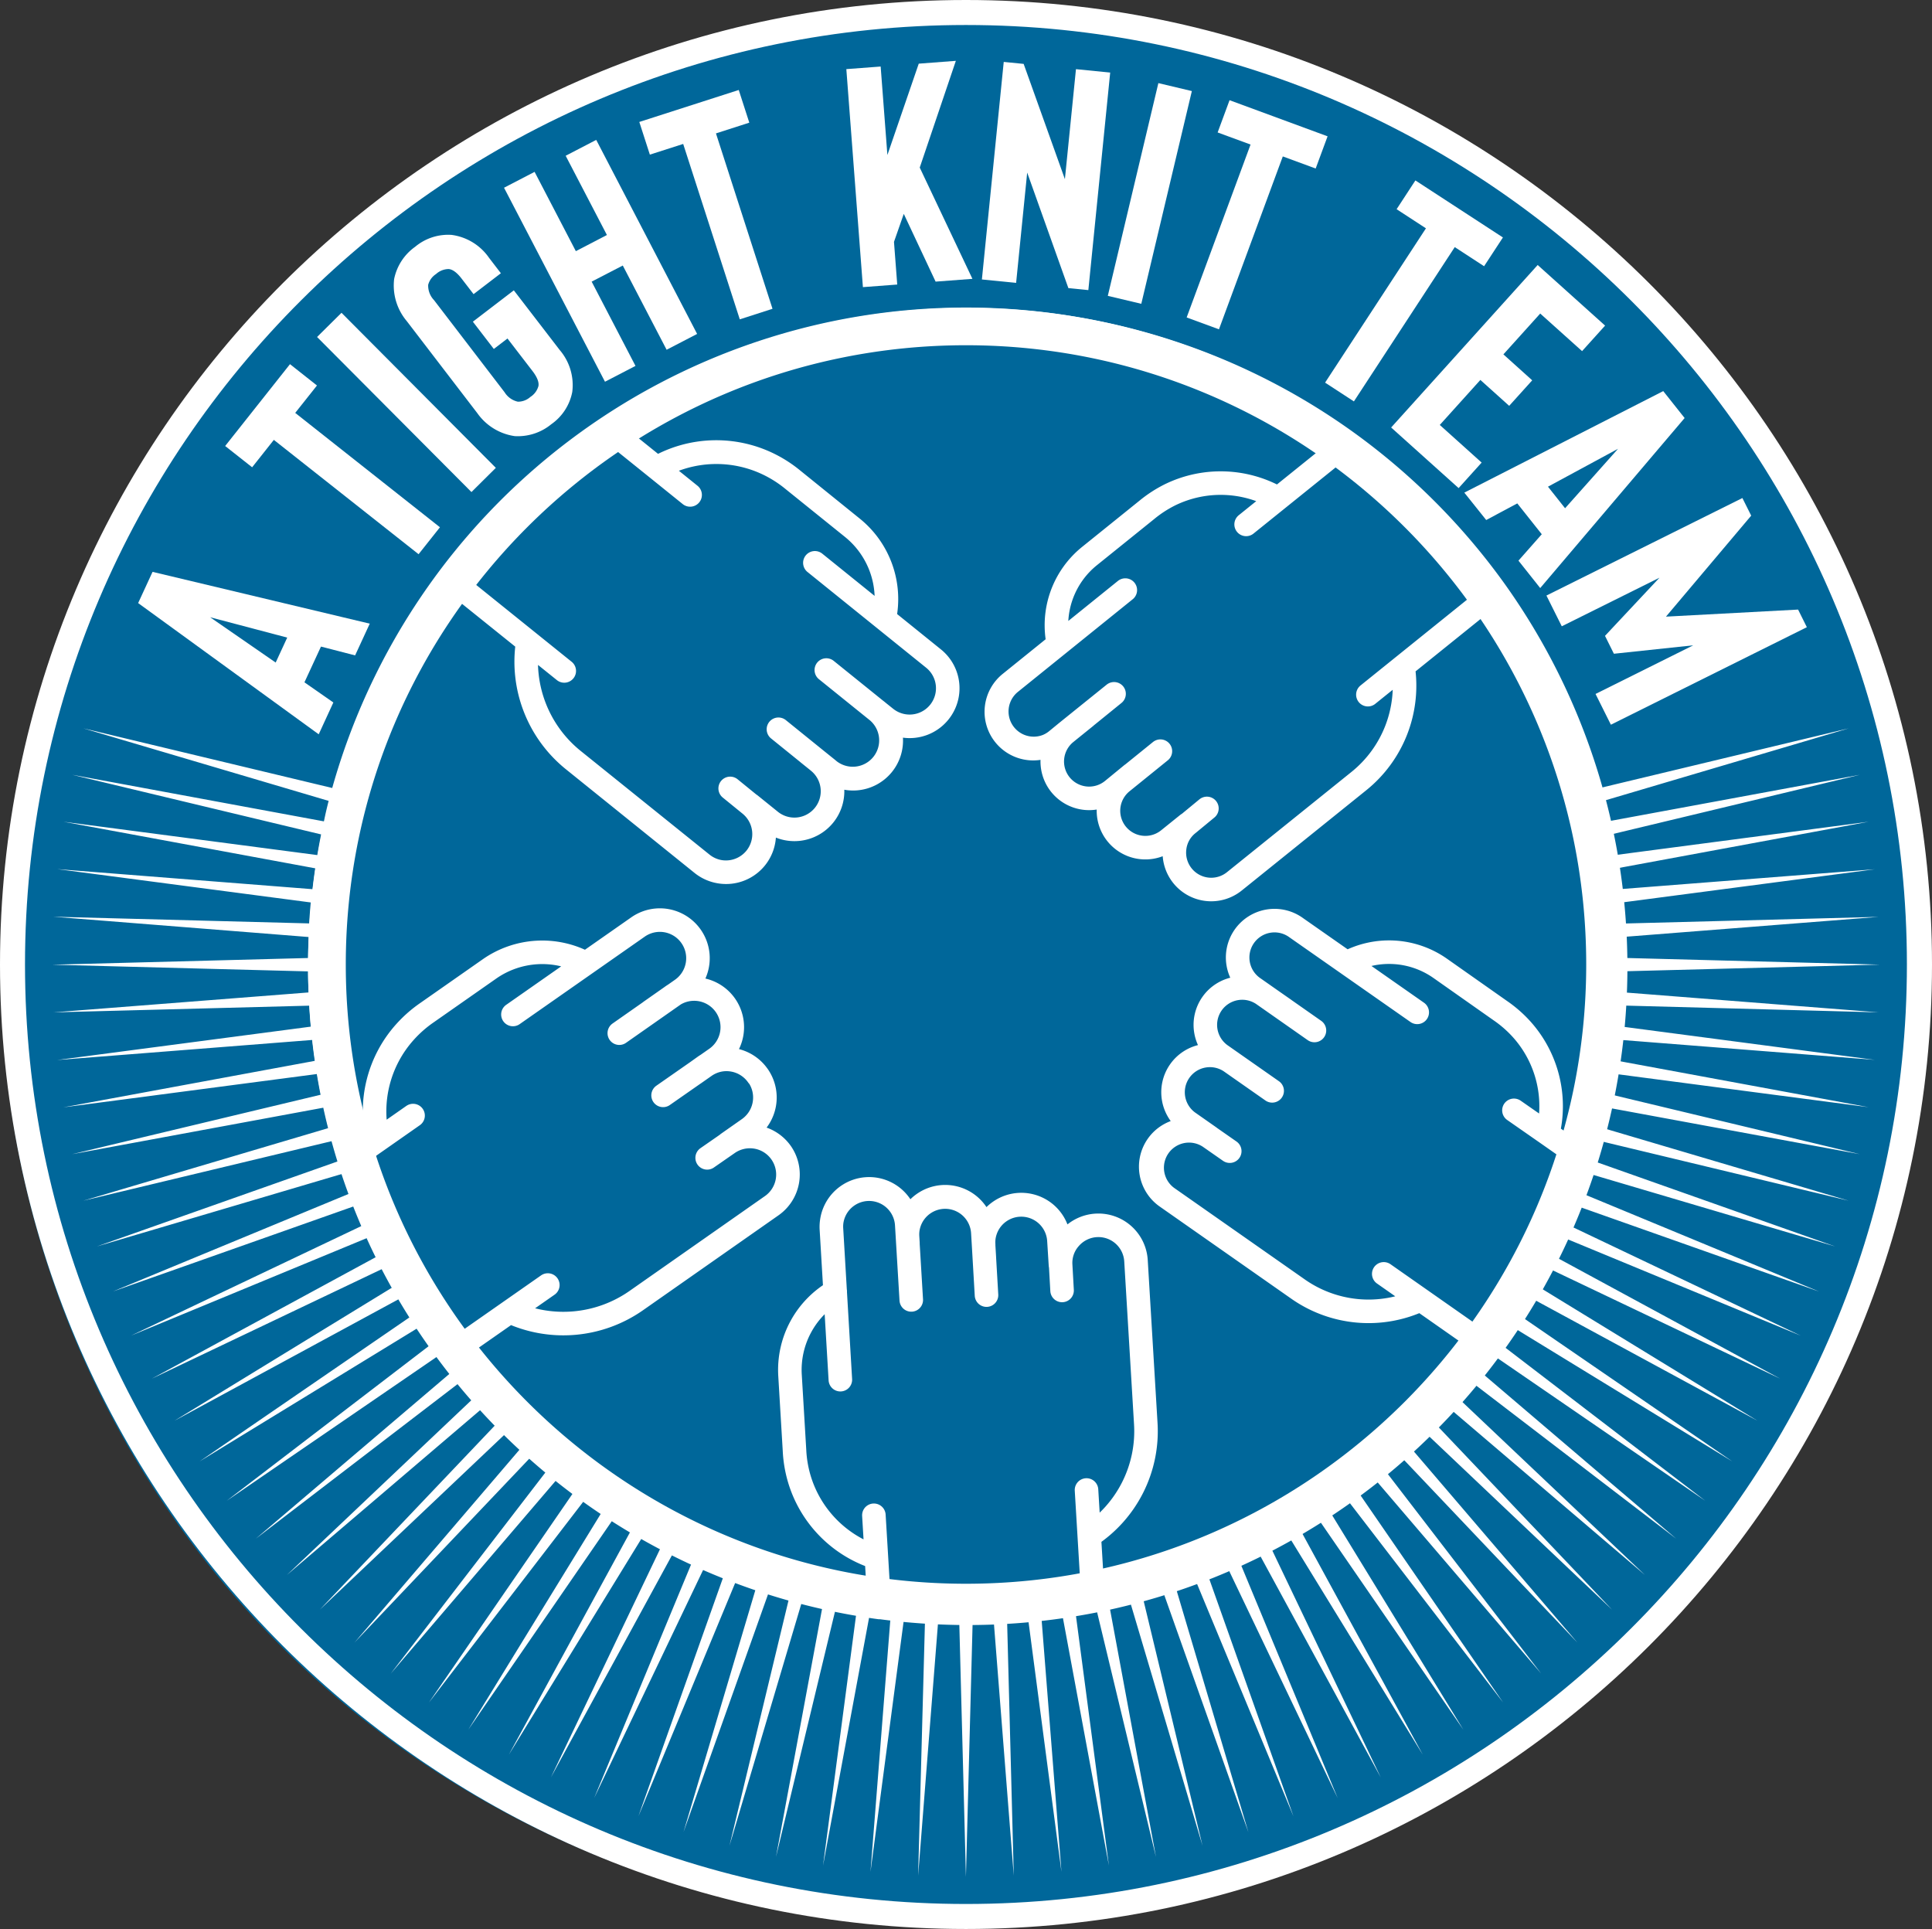
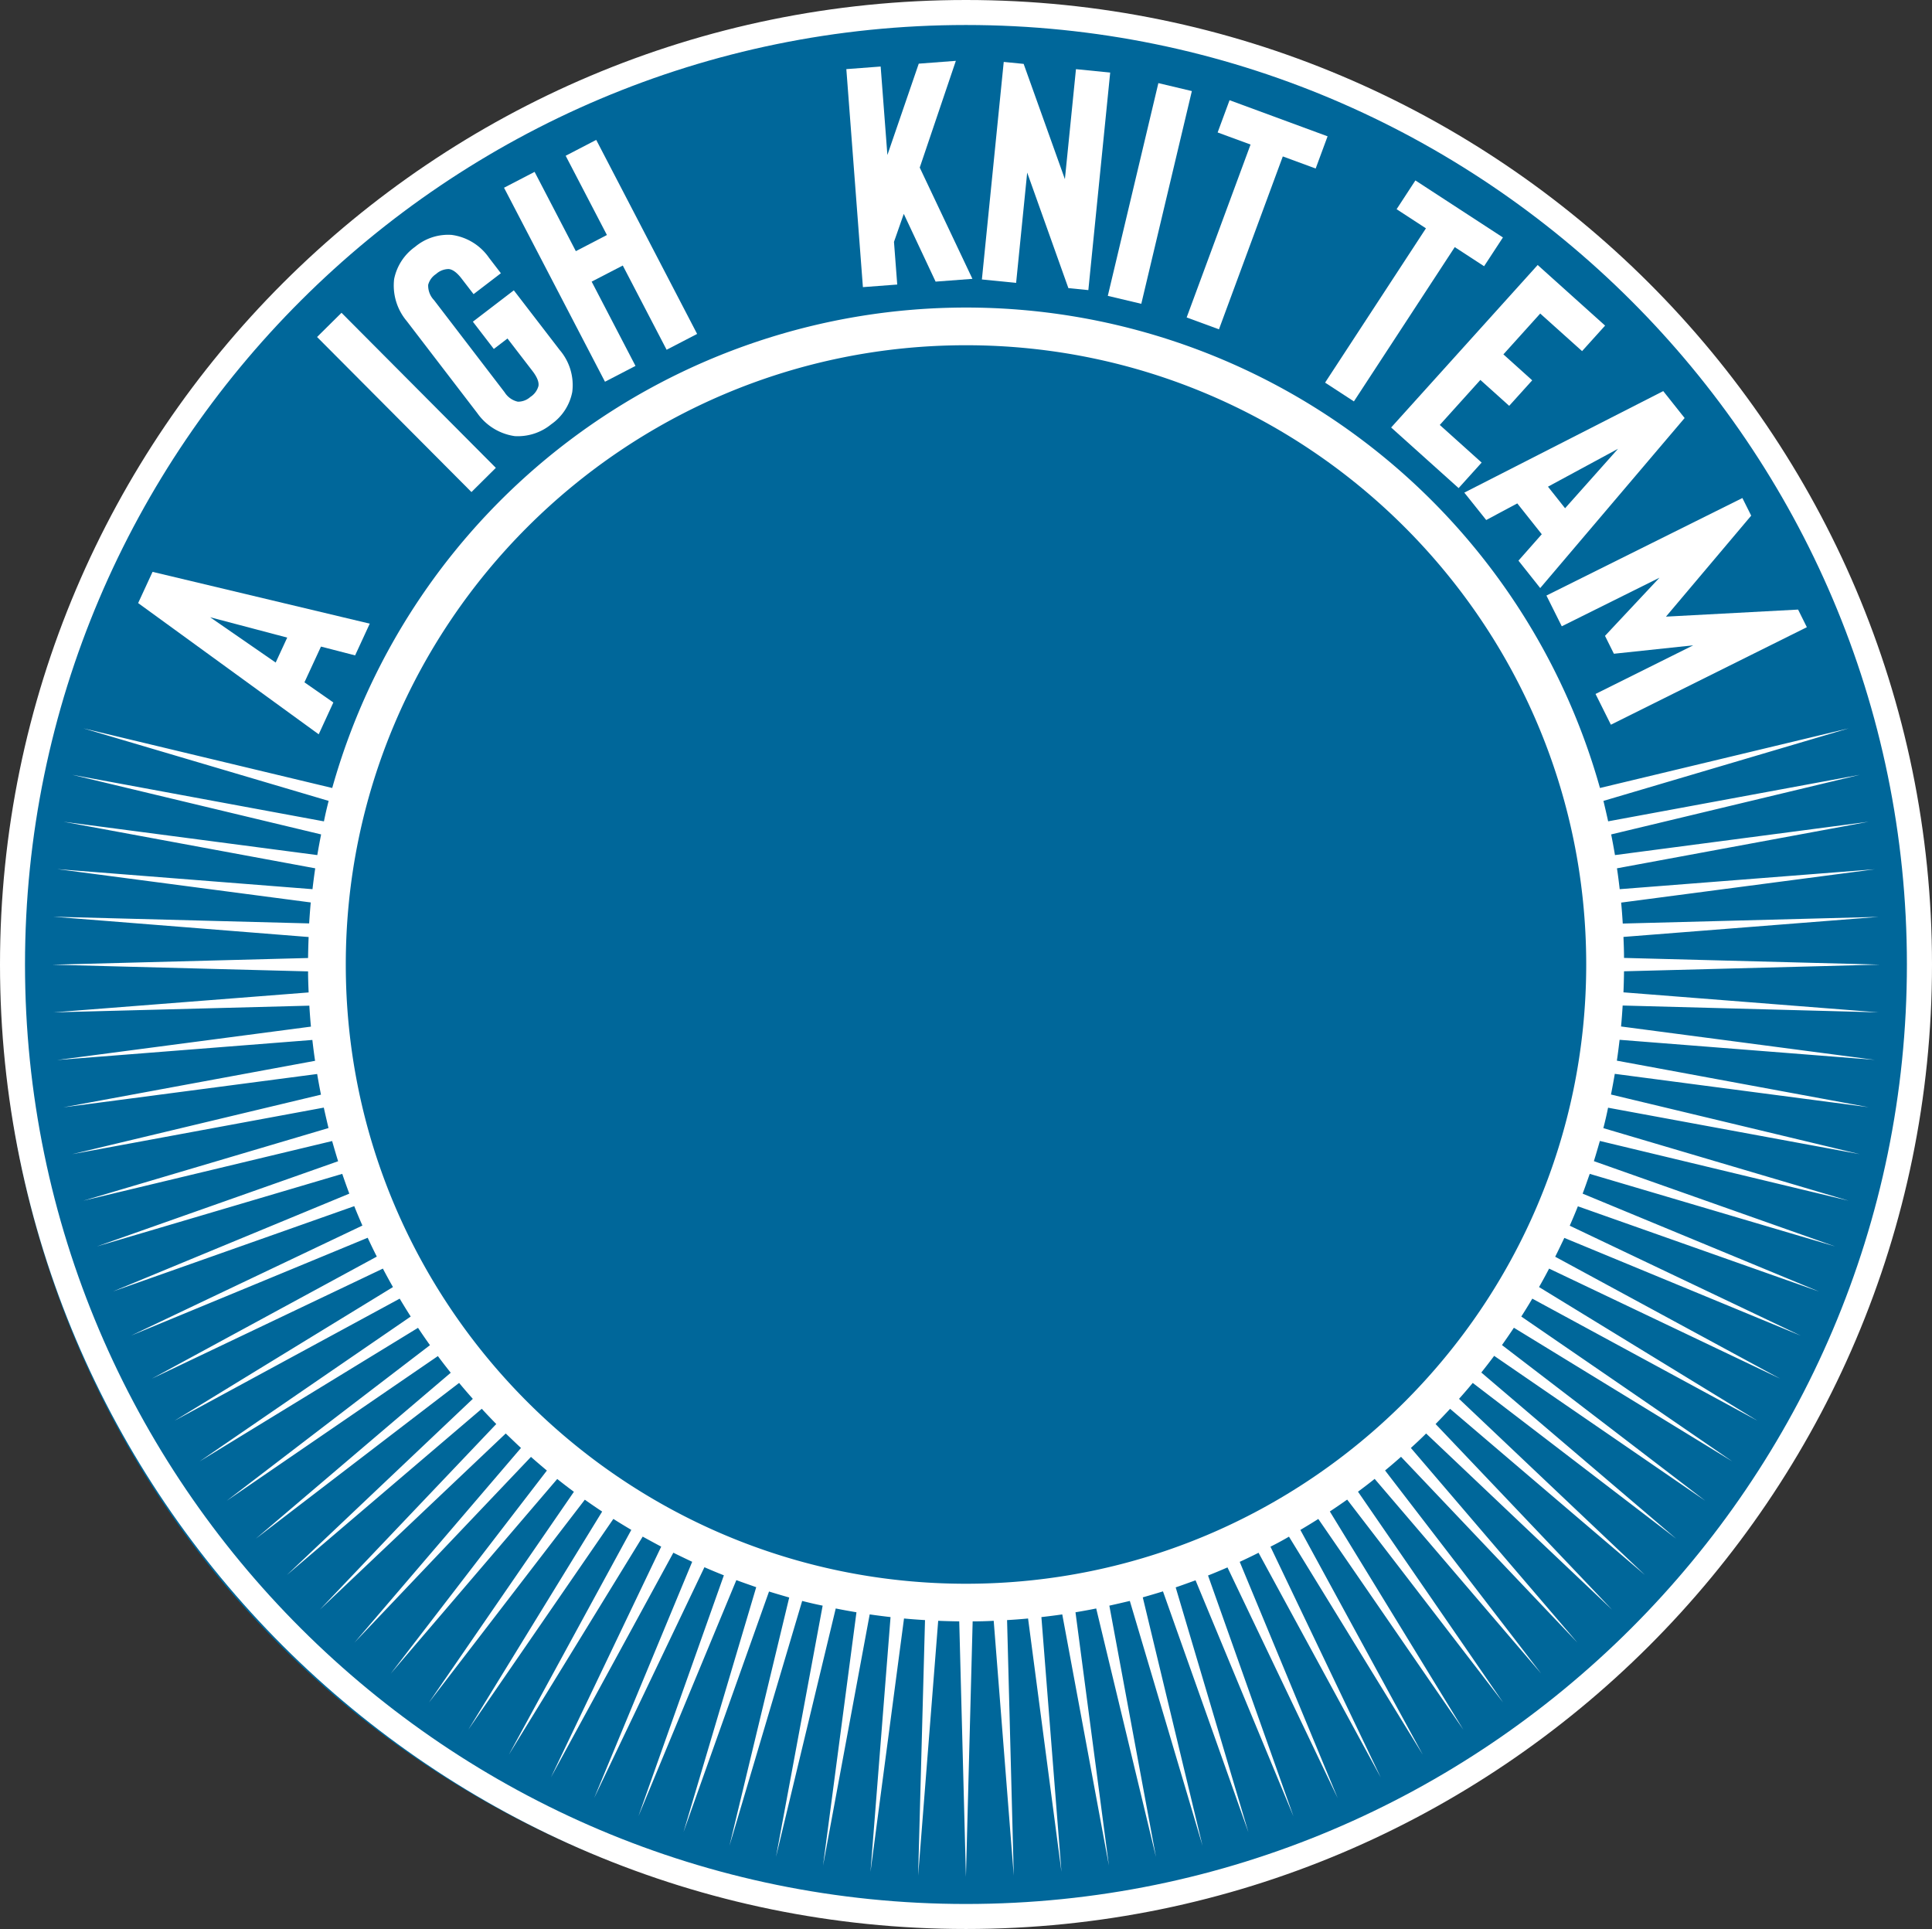
<svg xmlns="http://www.w3.org/2000/svg" viewBox="0 0 410.33 409.67">
  <rect x="0" y="0" width="410.33" height="409.67" fill="#333333" stroke="none" />
  <defs>
    <style>.cls-1,.cls-5{fill:none;}.cls-2{fill:#00679a;}.cls-3{clip-path:url(#clip-path);}.cls-4{fill:#fff;}.cls-5{stroke:#fff;stroke-linecap:round;stroke-linejoin:round;stroke-width:5px;}</style>
    <clipPath id="clip-path" transform="translate(0)">
      <rect class="cls-1" width="410.33" height="409.67" />
    </clipPath>
  </defs>
  <g id="Layer_2" data-name="Layer 2">
    <g id="Layer_1-2" data-name="Layer 1">
      <circle class="cls-2" cx="202.97" cy="206.21" r="202.72" />
      <g class="cls-3">
        <path class="cls-4" d="M205.16,73.32c72.64,0,131.73,59,131.73,131.51S277.8,336.35,205.16,336.35s-131.72-59-131.72-131.52S132.53,73.32,205.16,73.32M399,215l-54.2-4.25c.06-1.49.1-3,.12-4.47l54.35-1.42-54.35-1.42c0-1.49-.06-3-.12-4.46l54.2-4.26-54.35,1.42c-.09-1.49-.2-3-.34-4.45l53.89-7.08L344,188.84c-.17-1.49-.36-3-.58-4.43l53.45-9.89L343,181.6c-.25-1.47-.52-2.93-.81-4.39L395,164.55l-53.45,9.88c-.32-1.45-.66-2.9-1-4.34l52.1-15.41-52.84,12.67a139.83,139.83,0,0,0-269.25,0L17.7,154.68l52.1,15.41c-.37,1.44-.71,2.89-1,4.35l-53.45-9.89,52.85,12.66c-.29,1.46-.56,2.92-.81,4.39l-53.89-7.08,53.45,9.89c-.22,1.47-.41,2.94-.58,4.43l-54.2-4.26L66,191.66c-.14,1.48-.25,3-.34,4.45l-54.35-1.42L65.55,199c-.06,1.48-.1,3-.12,4.46l-54.35,1.42,54.35,1.42c0,1.5.06,3,.12,4.47L11.35,215l54.35-1.42c.09,1.49.2,3,.34,4.45l-53.9,7.09,54.2-4.26c.17,1.48.36,3,.58,4.43l-53.45,9.88,53.89-7.08c.25,1.47.52,2.94.81,4.39L15.32,245.12l53.45-9.89c.32,1.45.66,2.91,1,4.34L17.7,255l52.84-12.67c.41,1.44.83,2.87,1.27,4.29L20.58,264.71,72.69,249.3q.72,2.12,1.5,4.2L24,274.27l51.24-18.11c.55,1.38,1.13,2.75,1.73,4.12L27.86,283.64l50.23-20.77c.63,1.35,1.27,2.69,1.94,4L32.24,292.8l49.08-23.38q1.05,2,2.14,3.92L37.08,301.72,84.89,275.8q1.14,1.92,2.34,3.8L42.39,310.37,88.78,282c.83,1.24,1.67,2.47,2.54,3.68L48.15,318.73,93,288c.89,1.2,1.8,2.37,2.73,3.54L54.33,326.78,97.51,293.7q1.42,1.71,2.91,3.38L60.93,334.49l41.39-35.3q1.52,1.65,3.08,3.24L67.93,341.85l39.48-37.41c1.07,1,2.14,2.06,3.24,3.07L75.3,348.83l37.47-39.42q1.67,1.47,3.38,2.9L83,355.42l35.35-41.32c1.16.93,2.34,1.83,3.54,2.72L91.09,361.59l33.12-43.09q1.82,1.29,3.68,2.52L99.46,367.34l30.81-44.76c1.26.8,2.53,1.57,3.81,2.33l-26,47.73,28.42-46.3q2,1.1,3.93,2.13l-23.42,49,26-47.71c1.33.66,2.68,1.3,4,1.93l-20.81,50.15,23.41-49c1.37.6,2.74,1.17,4.13,1.72l-18.15,51.16,20.8-50.14c1.4.52,2.8,1,4.22,1.5l-15.44,52L163.33,338c1.42.44,2.85.86,4.29,1.27L154.93,392l15.44-52c1.44.37,2.89.71,4.35,1l-9.91,53.36L177.5,341.6c1.46.3,2.93.56,4.4.81l-7.1,53.81,9.91-53.36c1.47.21,2.95.4,4.43.57l-4.26,54.11L192,343.73c1.48.14,3,.25,4.46.34L195,398.34l4.26-54.12q2.23.09,4.47.12l1.42,54.26,1.43-54.26q2.24,0,4.47-.12l4.26,54.12-1.42-54.27c1.49-.09,3-.2,4.46-.34l7.09,53.81-4.26-54.11c1.48-.17,3-.36,4.43-.57l9.91,53.36-7.1-53.81c1.47-.25,2.94-.51,4.4-.81l12.69,52.77L235.61,341c1.46-.32,2.91-.66,4.35-1l15.44,52-12.69-52.76c1.44-.41,2.87-.83,4.29-1.27l18.14,51.15-15.44-52c1.42-.48,2.82-1,4.22-1.5l20.8,50.14-18.15-51.16c1.39-.55,2.76-1.12,4.13-1.72l23.41,49L263.3,331.7c1.35-.63,2.7-1.27,4-1.93l25.95,47.71-23.42-49q2-1,3.93-2.13l28.42,46.3-26-47.73c1.28-.76,2.55-1.53,3.81-2.33l30.81,44.76L282.44,321q1.86-1.23,3.68-2.52l33.12,43.09-30.82-44.77c1.2-.89,2.38-1.79,3.54-2.72l35.34,41.32-33.13-43.11c1.15-.94,2.28-1.92,3.39-2.9L335,348.83l-35.35-41.32c1.1-1,2.17-2,3.24-3.07l39.48,37.41-37.47-39.42q1.56-1.59,3.08-3.23l41.39,35.29-39.49-37.41q1.48-1.66,2.91-3.38L356,326.78l-41.39-35.29c.93-1.17,1.84-2.34,2.73-3.54l44.84,30.78L319,285.66q1.29-1.82,2.53-3.68l46.39,28.39L323.1,279.6q1.2-1.87,2.34-3.8l47.81,25.92-46.38-28.38q1.1-1.93,2.14-3.92l49.08,23.38L330.3,266.9c.67-1.33,1.31-2.68,1.94-4l50.23,20.77-49.08-23.36c.6-1.37,1.18-2.74,1.73-4.12l51.24,18.11L336.13,253.5c.53-1.39,1-2.79,1.51-4.2l52.11,15.41L338.52,246.6c.44-1.42.86-2.85,1.27-4.29L392.63,255l-52.1-15.41c.37-1.43.71-2.89,1-4.34L395,245.12l-52.85-12.67c.29-1.45.56-2.92.81-4.39l53.89,7.08-53.45-9.88c.22-1.47.41-2.95.58-4.43l54.19,4.26L344.29,218c.14-1.47.25-3,.34-4.45Z" transform="translate(0)" />
      </g>
      <path class="cls-4" d="M58.55,140.71l-13.92-9.62L61,135.41Zm12.25,8.48-6.14-4.28,3.51-7.59,7.25,1.87,3.11-6.74-46.13-11-3.06,6.63,38.35,27.87Z" transform="translate(0)" />
-       <polygon class="cls-4" points="58.16 93.42 88.9 117.7 93.44 111.98 62.7 87.69 67.32 81.87 61.59 77.34 47.82 94.72 53.55 99.24 58.16 93.42" />
      <polygon class="cls-4" points="105.31 99.36 72.53 66.43 67.34 71.57 100.13 104.5 105.31 99.36" />
      <g class="cls-3">
        <path class="cls-4" d="M101.38,87.75a11.75,11.75,0,0,0,7.93,4.87,11.18,11.18,0,0,0,7.77-2.52,10.84,10.84,0,0,0,4.46-6.85,11.46,11.46,0,0,0-2.66-8.91l-9.75-12.68-8.7,6.66,4.45,5.79,2.9-2.22,5.3,6.89c1,1.3,1.42,2.37,1.28,3.2a4,4,0,0,1-1.73,2.33,3.93,3.93,0,0,1-2.64,1,4.45,4.45,0,0,1-2.82-2l-15-19.58a4.44,4.44,0,0,1-1.23-3.24,3.93,3.93,0,0,1,1.67-2.29,4,4,0,0,1,2.7-1.06c.84.08,1.77.77,2.76,2.07l2.51,3.26,5.8-4.44-2.51-3.27a11.51,11.51,0,0,0-7.93-4.87,10.91,10.91,0,0,0-7.78,2.53,11.09,11.09,0,0,0-4.45,6.84,11.74,11.74,0,0,0,2.66,8.91Z" transform="translate(0)" />
      </g>
      <polygon class="cls-4" points="134.97 77.71 125.66 59.81 132.27 56.39 141.58 74.28 148.06 70.92 126.63 29.71 120.14 33.08 128.9 49.91 122.3 53.34 113.54 36.5 107.05 39.87 128.49 81.07 134.97 77.71" />
-       <polygon class="cls-4" points="145.1 30.57 157.12 67.82 164.07 65.58 152.06 28.33 159.14 26.05 156.9 19.11 135.78 25.9 138.02 32.84 145.1 30.57" />
      <polygon class="cls-4" points="190.56 60.43 189.87 51.37 191.95 45.42 198.71 59.81 206.53 59.22 195.34 35.59 203.01 12.92 195.13 13.52 188.47 32.92 187.04 14.13 179.75 14.68 183.27 60.98 190.56 60.43" />
      <polygon class="cls-4" points="218.16 36.65 226.91 61.19 231.15 61.61 235.79 15.41 228.52 14.69 226.17 38.05 217.41 13.57 213.18 13.15 208.54 59.35 215.81 60.08 218.16 36.65" />
      <rect class="cls-4" x="220.97" y="37.42" width="46.44" height="7.31" transform="translate(147.78 269.16) rotate(-76.63)" />
      <polygon class="cls-4" points="252.03 67.42 258.89 69.94 272.45 33.22 279.43 35.79 281.96 28.95 261.14 21.28 258.61 28.13 265.6 30.7 252.03 67.42" />
      <polygon class="cls-4" points="281.43 81.26 287.55 85.25 308.97 52.48 315.2 56.54 319.2 50.43 300.61 38.32 296.62 44.43 302.85 48.49 281.43 81.26" />
      <polygon class="cls-4" points="309.79 103.66 314.68 98.24 305.79 90.25 314.41 80.69 320.53 86.19 325.42 80.77 319.3 75.26 327.12 66.59 336.01 74.57 340.9 69.15 326.58 56.28 295.46 90.79 309.79 103.66" />
      <path class="cls-4" d="M343.65,95.31,332.4,107.94l-3.63-4.58Zm-28,15.13,6.6-3.53,5.2,6.55-4.95,5.61,4.62,5.82,30.67-36.11-4.54-5.72L311,104.62Z" transform="translate(0)" />
      <polygon class="cls-4" points="331.7 133.01 352.45 122.69 340.88 135.04 342.77 138.84 359.62 137.05 338.87 147.38 342.13 153.91 383.75 133.2 381.89 129.46 353.83 130.96 371.93 109.51 370.06 105.77 328.44 126.48 331.7 133.01" />
      <g class="cls-3">
        <path class="cls-4" d="M205.16,404.36C95,404.36,5.31,314.85,5.31,204.83S95,5.31,205.16,5.31,405,94.81,405,204.83,315.36,404.36,205.16,404.36M205.16,0C92,0,0,91.89,0,204.83S92,409.67,205.16,409.67s205.17-91.89,205.17-204.84S318.29,0,205.16,0" transform="translate(0)" />
-         <path class="cls-5" d="M275.34,197.05a7.83,7.83,0,1,0-9,12.81l2.14,1.5,1.9,1.33,8.79,6.16-8.79-6.16,2.38,1.66-2.38-1.66-1.9-1.33a7.83,7.83,0,1,0-9,12.81l2.14,1.5,8.57,6-8.57-6,2.14,1.5-2.14-1.5a7.83,7.83,0,1,0-9,12.81l4.28,3-4.28-3a7.83,7.83,0,1,1,9-12.81l-2.14-1.5a7.83,7.83,0,1,1,9-12.81l-2.14-1.5a7.83,7.83,0,1,1,9-12.81L301,215Zm26.35,79a26.07,26.07,0,0,1-26-2.28l-27.81-19.48a7.83,7.83,0,0,1,9-12.81l4.3,3-4.3-3a7.83,7.83,0,1,0-9,12.81l27.81,19.48A26.07,26.07,0,0,0,301.69,276.05Zm-70.34,50.14a26.54,26.54,0,0,0,12-23.82l-2.08-34.6a8,8,0,0,0-14-4.82,7.86,7.86,0,0,0-2,5.78l.3,5.33-.3-5.33a7.86,7.86,0,0,1,2-5.78,8,8,0,0,1,14,4.82l2.08,34.6A26.54,26.54,0,0,1,231.35,326.19Zm-6.45-62.78a8,8,0,0,0-16,1l.16,2.66-.16-2.66.62,10.64-.62-10.64-.16-2.67a8,8,0,0,0-16,1l.08,1.33.72,12-.72-12,.24,4-.24-4-.24-4a8,8,0,0,0-16,1l1.9,31.94L176.59,261a8,8,0,0,1,16-1l.24,4-.08-1.33a8,8,0,0,1,16-1l.16,2.67a8,8,0,0,1,16-1l.32,5.32Zm-61.35-89.14-4.2-3.39,4.2,3.39a8.1,8.1,0,1,0,10.18-12.6l-2.1-1.69,2.1,1.69-8.4-6.79,8.4,6.79,2.1,1.69A8.1,8.1,0,1,0,186,150.77L175.5,142.3,186,150.77l-4.2-3.39,4.2,3.39,2.11,1.69a8.09,8.09,0,1,0,10.17-12.59l-25.21-20.34,25.21,20.34a8.09,8.09,0,1,1-10.17,12.59L186,150.77a8.1,8.1,0,1,1-10.18,12.59l-2.1-1.69a8.1,8.1,0,1,1-10.18,12.6Zm.34,81.8-28.75,20.14a27,27,0,0,1-26.89,2.36,27,27,0,0,0,26.89-2.36l28.75-20.14a8.08,8.08,0,0,0-3.26-14.59,8,8,0,0,0-6,1.34l-4.44,3.08,4.44-3.08a8.13,8.13,0,0,1,11.29,2A8.09,8.09,0,0,1,163.89,256.07Zm-54.95-40.62,26.55-18.57a8.09,8.09,0,1,1,9.31,13.24l-13.27,9.3,13.27-9.3a8.09,8.09,0,1,0-9.31-13.24Zm52,13a8.11,8.11,0,0,0-11.29-2L147.48,228l2.21-1.55-8.86,6.18,8.86-6.18,2.21-1.55a8.1,8.1,0,1,0-9.31-13.25l-4.42,3.1,4.42-3.1a8.1,8.1,0,1,1,9.31,13.25l-2.21,1.55A8.1,8.1,0,1,1,159,239.72l-4.42,3.1,4.42-3.1A8.09,8.09,0,0,0,161,228.45Zm-39.15-67a26.84,26.84,0,0,1-9.7-25.14,26.84,26.84,0,0,0,9.7,25.14l27.34,22a8.1,8.1,0,0,0,13.14-7.16,8,8,0,0,0-3-5.44l-4.19-3.41,4.19,3.41a8.1,8.1,0,0,1,1.21,11.38,8.12,8.12,0,0,1-11.39,1.22ZM214.61,145,239,125.32,214.61,145a7.83,7.83,0,1,0,9.84,12.18l2-1.64.69-.56,9.47-7.63L227.18,155l3.37-2.72L227.18,155l-.69.56a7.83,7.83,0,1,0,9.84,12.18l2-1.64,8.12-6.57-8.12,6.57,2-1.64-2,1.64a7.83,7.83,0,1,0,9.85,12.18l4.06-3.27-4.06,3.27a7.83,7.83,0,1,1-9.85-12.18l-2,1.64a7.83,7.83,0,1,1-9.84-12.18l-2,1.64A7.83,7.83,0,1,1,214.61,145Zm41.72,26.69-4,3.3a7.67,7.67,0,0,0-2.87,5.26,7.83,7.83,0,0,0,12.71,6.92l26.44-21.29a26,26,0,0,0,9.38-24.32,26,26,0,0,1-9.38,24.32l-26.44,21.29a7.83,7.83,0,0,1-12.71-6.92,7.67,7.67,0,0,1,2.87-5.26Zm72.39,69.12h0l-7.18-5,7.18,5a24.43,24.43,0,0,0-5.56-22.23,25.61,25.61,0,0,0-4.51-3.94l-12.79-9a18.9,18.9,0,0,0-19.81-1.16,18.9,18.9,0,0,1,19.81,1.16l12.79,9a25.61,25.61,0,0,1,4.51,3.94,24.43,24.43,0,0,1,5.56,22.23l8.12,5.69a137.5,137.5,0,0,0-19.16-120.85l-27.16,21.88,27.16-21.88A138.27,138.27,0,0,0,286.23,94l-14.74,11.87h0l-6.83,5.5,6.83-5.5a24.52,24.52,0,0,0-22.94-.81,25.92,25.92,0,0,0-5,3.24l-12.15,9.79a18.86,18.86,0,0,0-6.6,18.69,18.86,18.86,0,0,1,6.6-18.69l12.15-9.79a25.92,25.92,0,0,1,5-3.24,24.52,24.52,0,0,1,22.94.81L286.23,94a137.83,137.83,0,0,0-157.15-3l10.4,8.37a25.37,25.37,0,0,1,23.72-.83,26,26,0,0,1,5.21,3.35L181,112.06a19.45,19.45,0,0,1,6.82,19.32A19.45,19.45,0,0,0,181,112.06l-12.56-10.12a26,26,0,0,0-5.21-3.35,25.37,25.37,0,0,0-23.72.83l7.06,5.69-7.06-5.69h0l-10.4-8.37a138.47,138.47,0,0,0-33.64,31.82l24.37,19.62L95.44,122.87A137.41,137.41,0,0,0,74.2,246.39l6.1-4.27a25.22,25.22,0,0,1,5.76-23,26.28,26.28,0,0,1,4.66-4.08l13.22-9.25a19.55,19.55,0,0,1,20.48-1.21,19.55,19.55,0,0,0-20.48,1.21l-13.22,9.25a26.28,26.28,0,0,0-4.66,4.08,25.22,25.22,0,0,0-5.76,23l7.43-5.2-7.43,5.2h0l-6.1,4.27a136.93,136.93,0,0,0,21.15,41.2l21-14.68-21,14.68a137.55,137.55,0,0,0,91.42,53.8l-.63-10.6A25,25,0,0,1,169.74,314a25.62,25.62,0,0,1-1-6l-.95-15.9a19.26,19.26,0,0,1,9.6-17.84,19.26,19.26,0,0,0-9.6,17.84l.95,15.9a25.62,25.62,0,0,0,1,6,25,25,0,0,0,16.4,16.75l-.54-8.94.54,8.94h0l.63,10.6a140,140,0,0,0,18.77,1.27,138.39,138.39,0,0,0,26.64-2.58l-1.42-23.6,1.42,23.6a137.66,137.66,0,0,0,84.38-53.62l-22.67-15.88,22.67,15.88a136.81,136.81,0,0,0,20.28-40Zm-60.24-29.45h0l1.9,1.33Zm-42-55.82h0l.69-.56Z" transform="translate(0)" />
      </g>
    </g>
  </g>
</svg>